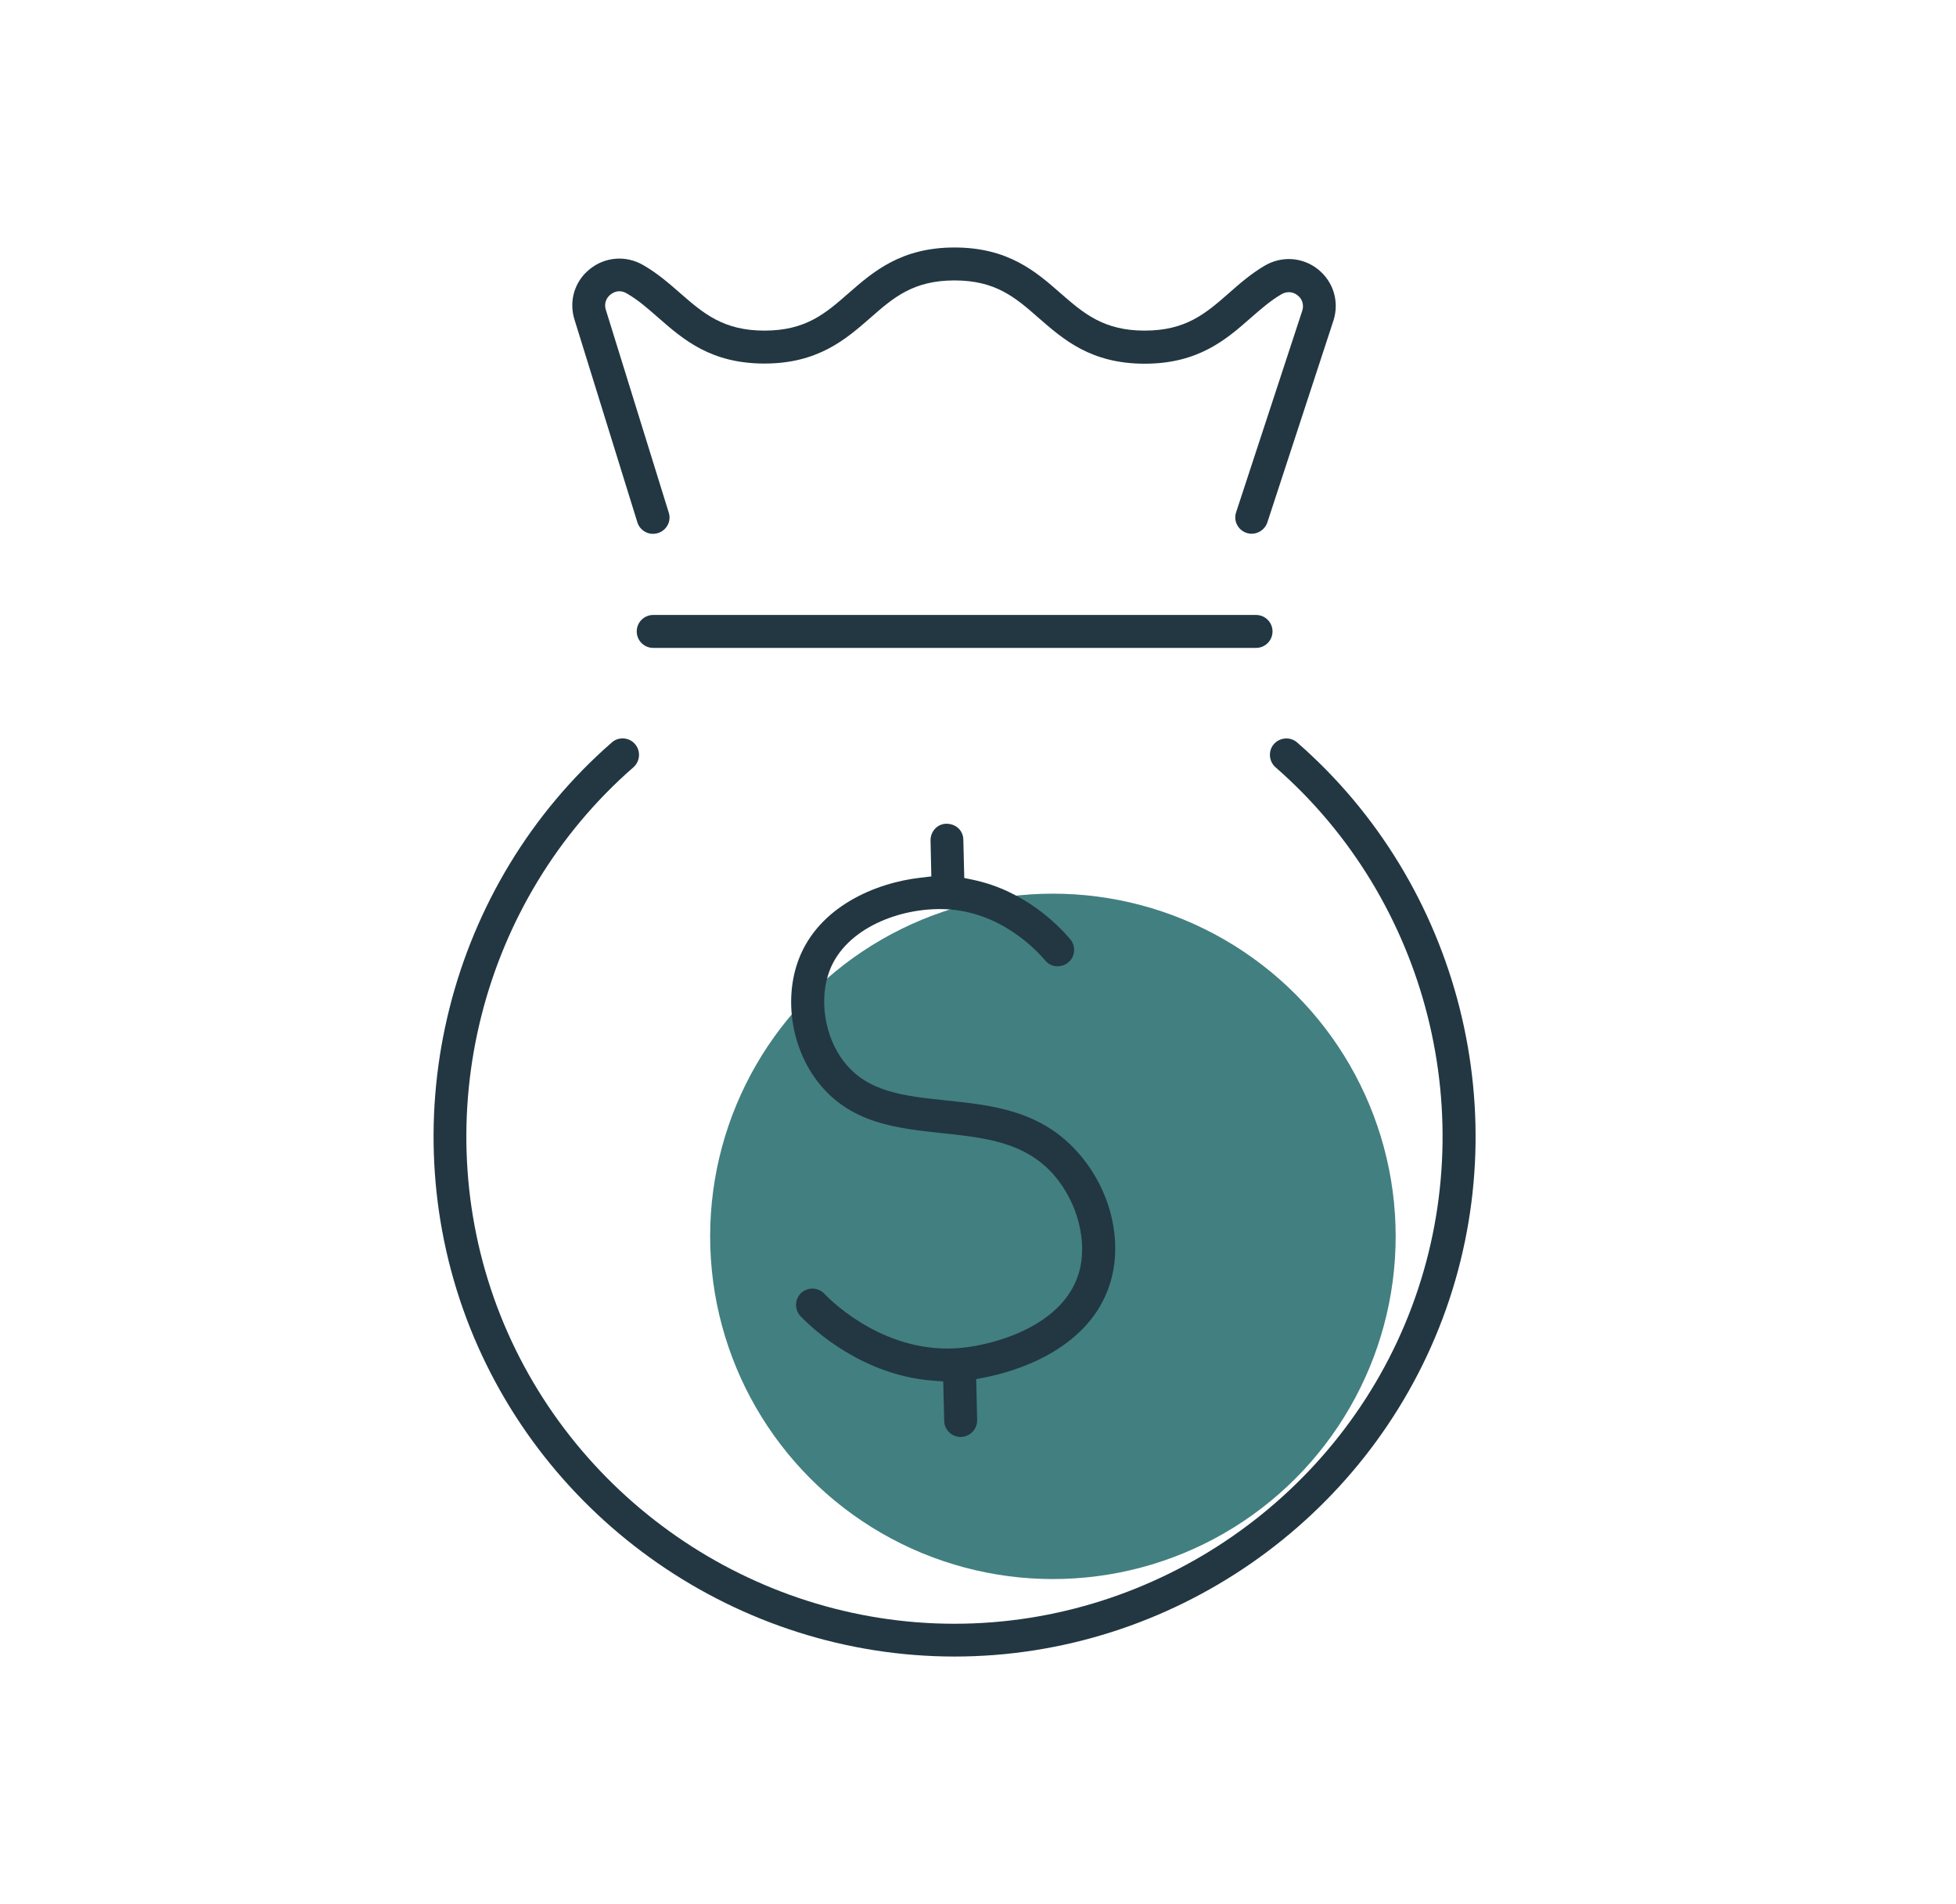
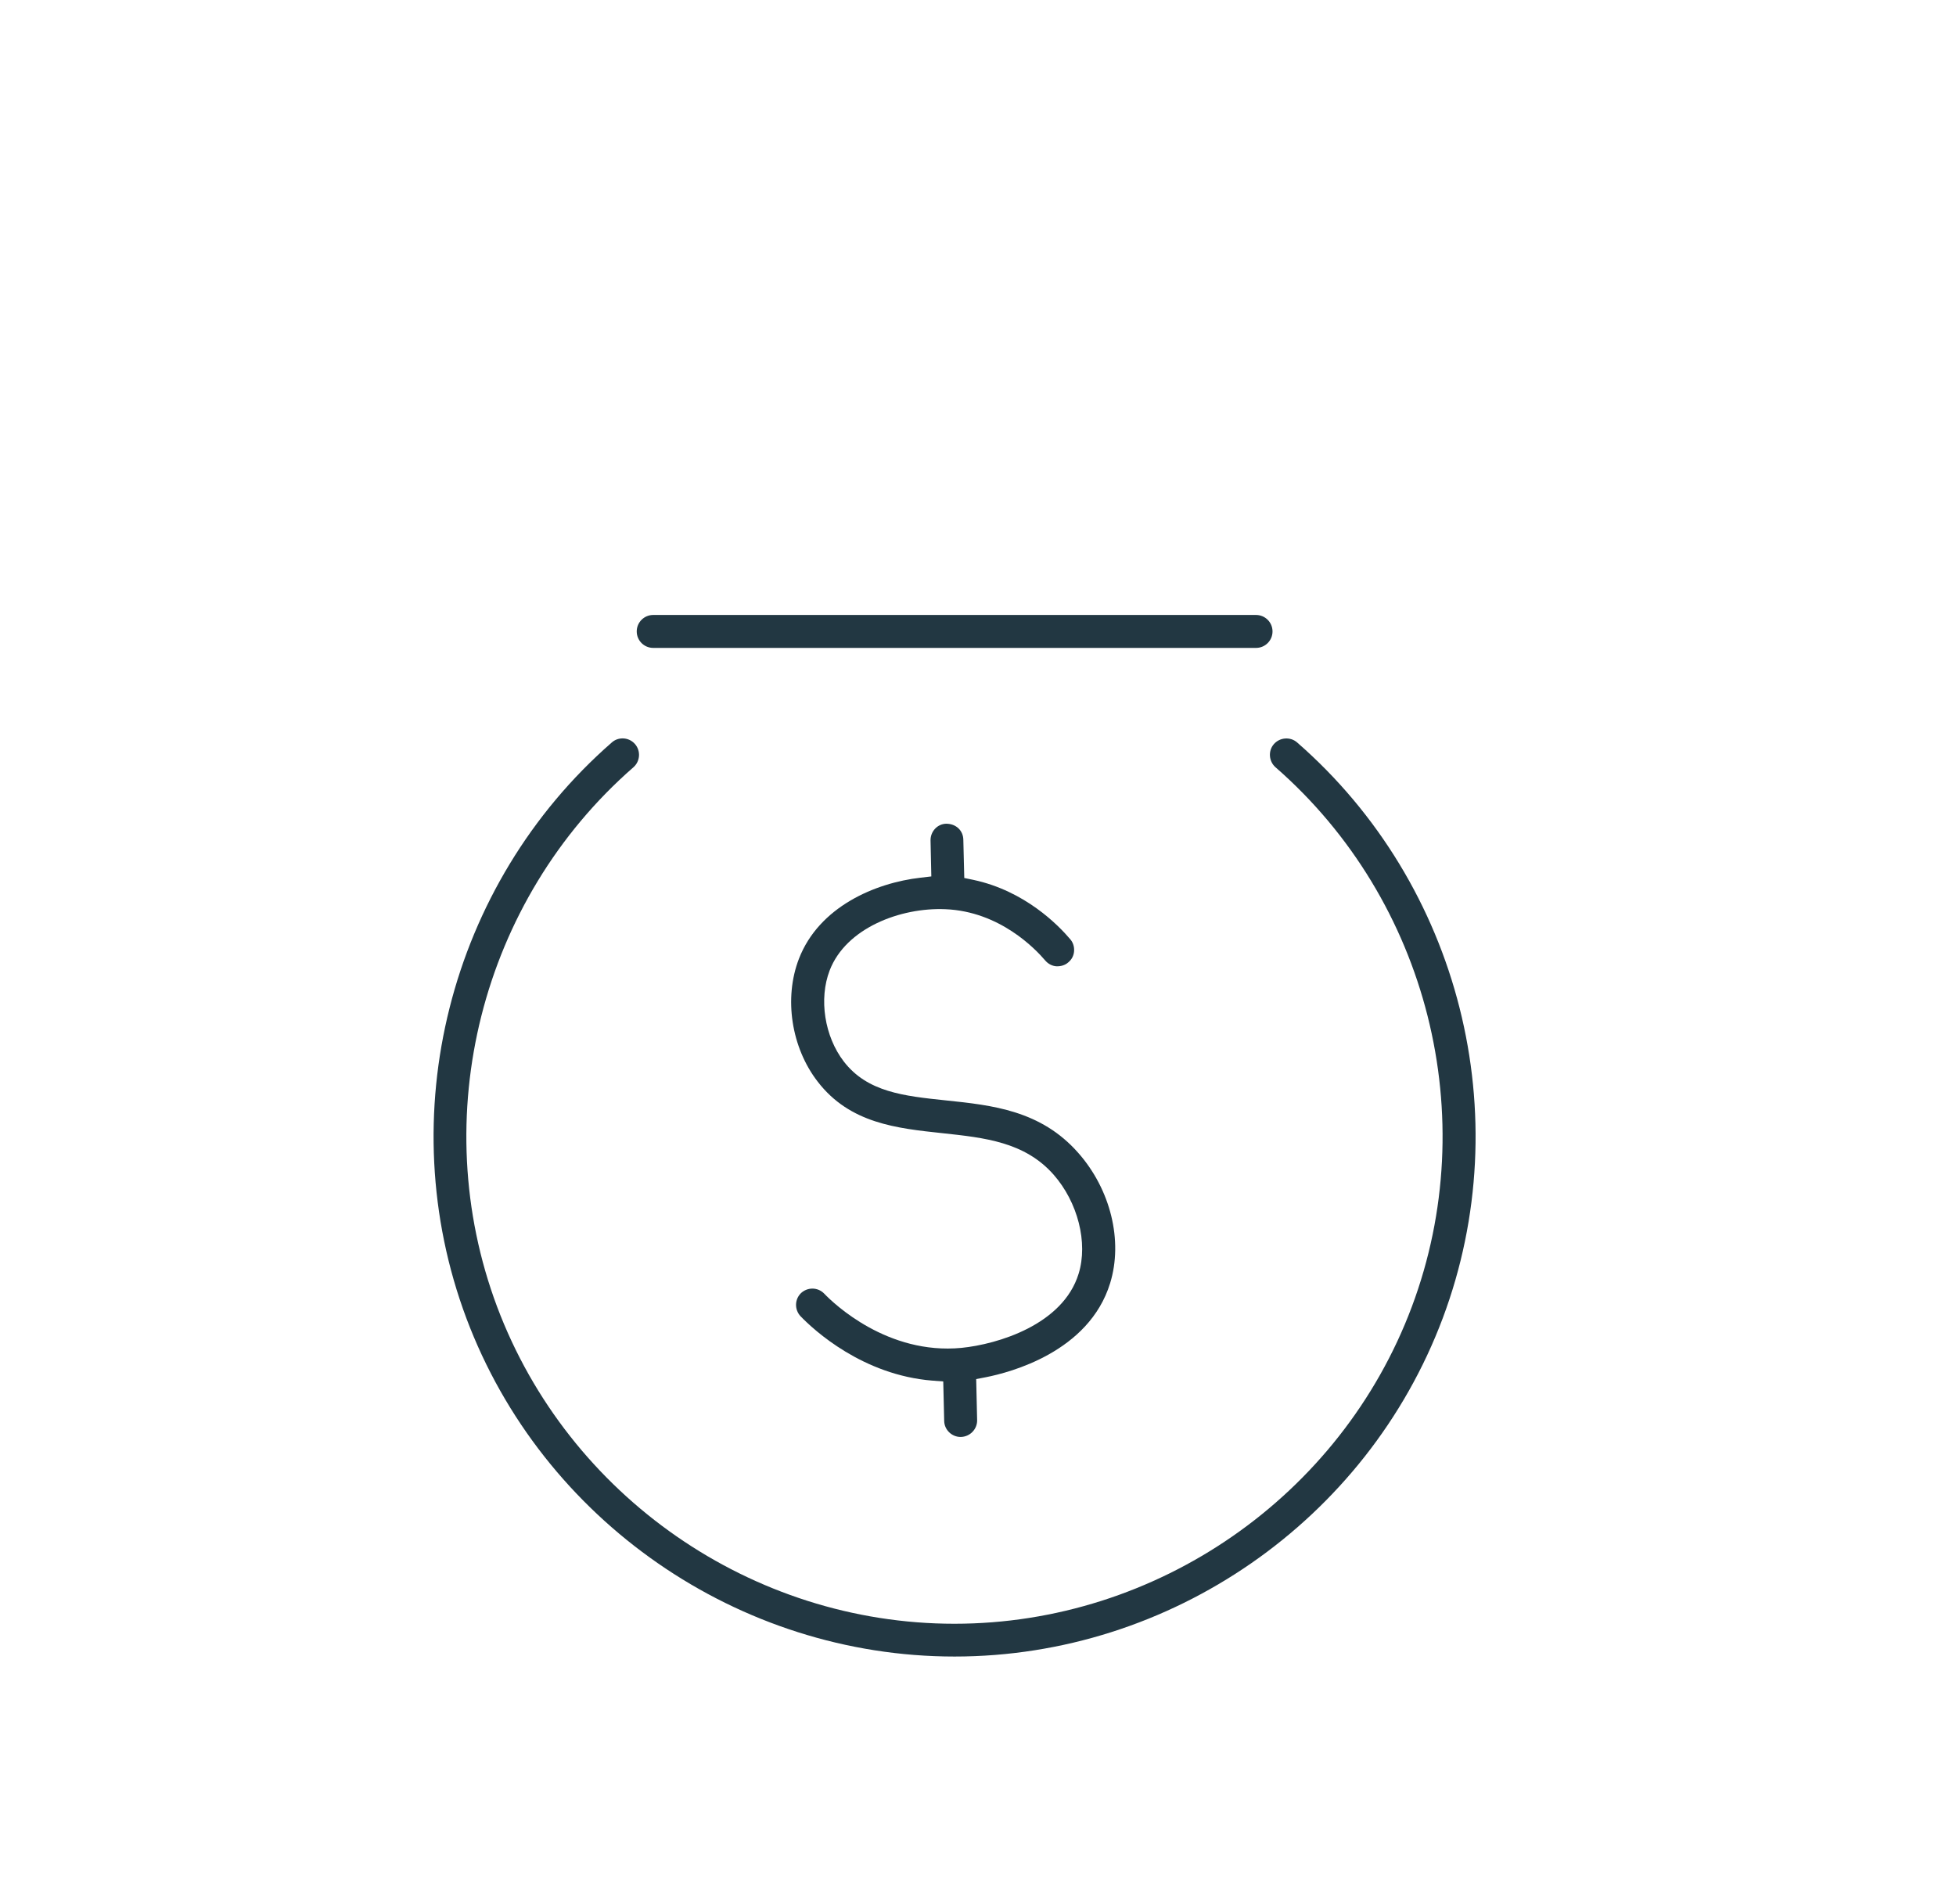
<svg xmlns="http://www.w3.org/2000/svg" version="1.1" id="Layer_1" x="0px" y="0px" viewBox="0 0 124.69 121.39" style="enable-background:new 0 0 124.69 121.39;" xml:space="preserve">
  <style type="text/css">
	.st0{fill:#427F80;}
	.st1{fill:#E75D54;}
	.st2{fill:#F5BC43;}
	.st3{fill:#223742;}
	.st4{fill:#ADDDE1;}
	.st5{fill:#83C8C0;}
	.st6{fill:#85C8C0;}
	.st7{fill:#223740;stroke:#223740;stroke-width:2;stroke-linecap:round;stroke-linejoin:round;stroke-miterlimit:10;}
	.st8{fill:#FFFFFF;}
	.st9{fill:#CCCCCC;}
	.st10{opacity:0.3;fill:#999999;}
	.st11{fill:#447F7F;}
	.st12{fill:#82C4BB;}
	.st13{fill:#E46867;}
	.st14{fill:#223740;}
	.st15{filter:url(#Adobe_OpacityMaskFilter);}
	.st16{filter:url(#Adobe_OpacityMaskFilter_00000093870232439008998930000005768208674216701091_);}
	.st17{mask:url(#SVGID_1_);fill:url(#SVGID_00000139282610788212737500000000721601822575113351_);}
	.st18{opacity:0.5;fill:url(#SVGID_00000049186183069643490130000017443716006057579962_);}
	.st19{fill:url(#SVGID_00000039814406678581695760000000229636069059696575_);}
	.st20{fill:#E45559;}
	.st21{fill:none;stroke:#223742;stroke-width:1.8;stroke-miterlimit:10;}
</style>
  <g>
    <g>
      <g>
        <g>
-           <circle class="st0" cx="67.12" cy="78.83" r="21.85" />
-         </g>
+           </g>
      </g>
    </g>
    <g>
      <g>
        <g>
          <path class="st3" d="M82.69,47.34L82.69,47.34c-0.43-0.38-1.1-0.33-1.48,0.1c-0.38,0.43-0.33,1.1,0.1,1.48      c9.73,8.49,13.22,22.31,8.69,34.4c-4.53,12.09-16.25,20.21-29.16,20.21S36.23,95.4,31.69,83.32      c-4.53-12.09-1.04-25.91,8.69-34.4c0.43-0.38,0.48-1.04,0.1-1.48c-0.21-0.24-0.5-0.36-0.79-0.36c-0.24,0-0.49,0.08-0.69,0.26      C28.62,56.4,24.9,71.15,29.73,84.05c4.84,12.9,17.34,21.57,31.12,21.57s26.28-8.67,31.12-21.57      C96.81,71.15,93.08,56.4,82.69,47.34z" />
        </g>
      </g>
      <g>
        <g>
          <path class="st3" d="M68.73,73.5c-2.38-2.7-5.46-3.03-8.44-3.34c-2.68-0.28-5-0.53-6.5-2.48c-1.23-1.6-1.6-3.99-0.9-5.81      c1.04-2.7,4.51-4.02,7.37-3.9c3.47,0.14,5.75,2.54,6.37,3.27c0.18,0.21,0.43,0.35,0.71,0.37c0.27,0.01,0.55-0.06,0.76-0.25      c0.22-0.18,0.35-0.43,0.37-0.71c0.02-0.28-0.06-0.55-0.24-0.76c-0.77-0.91-2.9-3.09-6.18-3.79l-0.58-0.12l-0.06-2.44      c-0.01-0.59-0.47-1.02-1.09-1.02c-0.56,0.01-1.01,0.49-1,1.07l0.05,2.29l-0.68,0.08c-2.91,0.33-6.48,1.86-7.76,5.17      c-0.97,2.51-0.49,5.66,1.2,7.84c2.05,2.66,5.04,2.97,7.94,3.28c2.7,0.29,5.25,0.56,7.09,2.64c1.55,1.76,2.21,4.35,1.6,6.32      c-1,3.26-5.17,4.5-7.47,4.73c-4.7,0.45-8.12-2.8-8.75-3.46c-0.2-0.21-0.48-0.32-0.75-0.32c-0.26,0-0.53,0.1-0.73,0.29      c-0.41,0.4-0.42,1.06-0.02,1.48c0.84,0.87,3.95,3.75,8.42,4.1l0.67,0.05l0.06,2.52c0.01,0.56,0.48,1.02,1.05,1.02      c0.6-0.01,1.06-0.5,1.05-1.07l-0.06-2.62l0.62-0.12c1.52-0.3,6.57-1.6,7.92-6v0C71.6,79.11,70.8,75.84,68.73,73.5z" />
        </g>
      </g>
      <g>
        <g>
          <path class="st3" d="M80.07,41.31c0.58,0,1.05-0.47,1.05-1.05s-0.47-1.05-1.05-1.05H41.64c-0.58,0-1.05,0.47-1.05,1.05      s0.47,1.05,1.05,1.05H80.07z" />
        </g>
      </g>
      <g>
        <g>
-           <path class="st3" d="M36.62,20.37l4.01,12.93c0.08,0.27,0.27,0.49,0.52,0.62c0.24,0.13,0.52,0.15,0.79,0.07      c0.27-0.08,0.49-0.27,0.62-0.51s0.16-0.53,0.07-0.8l-4.01-12.93c-0.16-0.54,0.16-0.86,0.3-0.97c0.32-0.26,0.72-0.28,1.07-0.05      c0.71,0.41,1.33,0.96,1.99,1.54c1.56,1.36,3.32,2.91,6.75,2.91c3.42,0,5.19-1.55,6.75-2.91c1.47-1.29,2.73-2.39,5.37-2.39      s3.9,1.11,5.36,2.39c1.57,1.37,3.33,2.92,6.76,2.92c3.42,0,5.19-1.54,6.75-2.91c0.62-0.54,1.25-1.1,1.97-1.52      c0.35-0.2,0.74-0.17,1.04,0.08c0.29,0.23,0.4,0.6,0.29,0.96L78.8,32.66c-0.09,0.27-0.07,0.55,0.06,0.8      c0.13,0.25,0.34,0.43,0.61,0.52c0.54,0.18,1.14-0.13,1.32-0.67L85,20.45c0.39-1.2,0.01-2.48-0.97-3.27      c-0.98-0.79-2.32-0.88-3.41-0.24c-0.88,0.52-1.59,1.14-2.28,1.75c-1.47,1.29-2.74,2.39-5.37,2.39c-2.63,0-3.9-1.11-5.37-2.39      c-1.56-1.37-3.33-2.91-6.75-2.91s-5.19,1.55-6.75,2.91c-1.47,1.29-2.73,2.39-5.37,2.39c-2.63,0-3.9-1.11-5.37-2.39      c-0.71-0.62-1.44-1.26-2.36-1.79c-1.09-0.63-2.42-0.53-3.39,0.25C36.64,17.91,36.25,19.18,36.62,20.37z" />
-         </g>
+           </g>
      </g>
    </g>
  </g>
</svg>